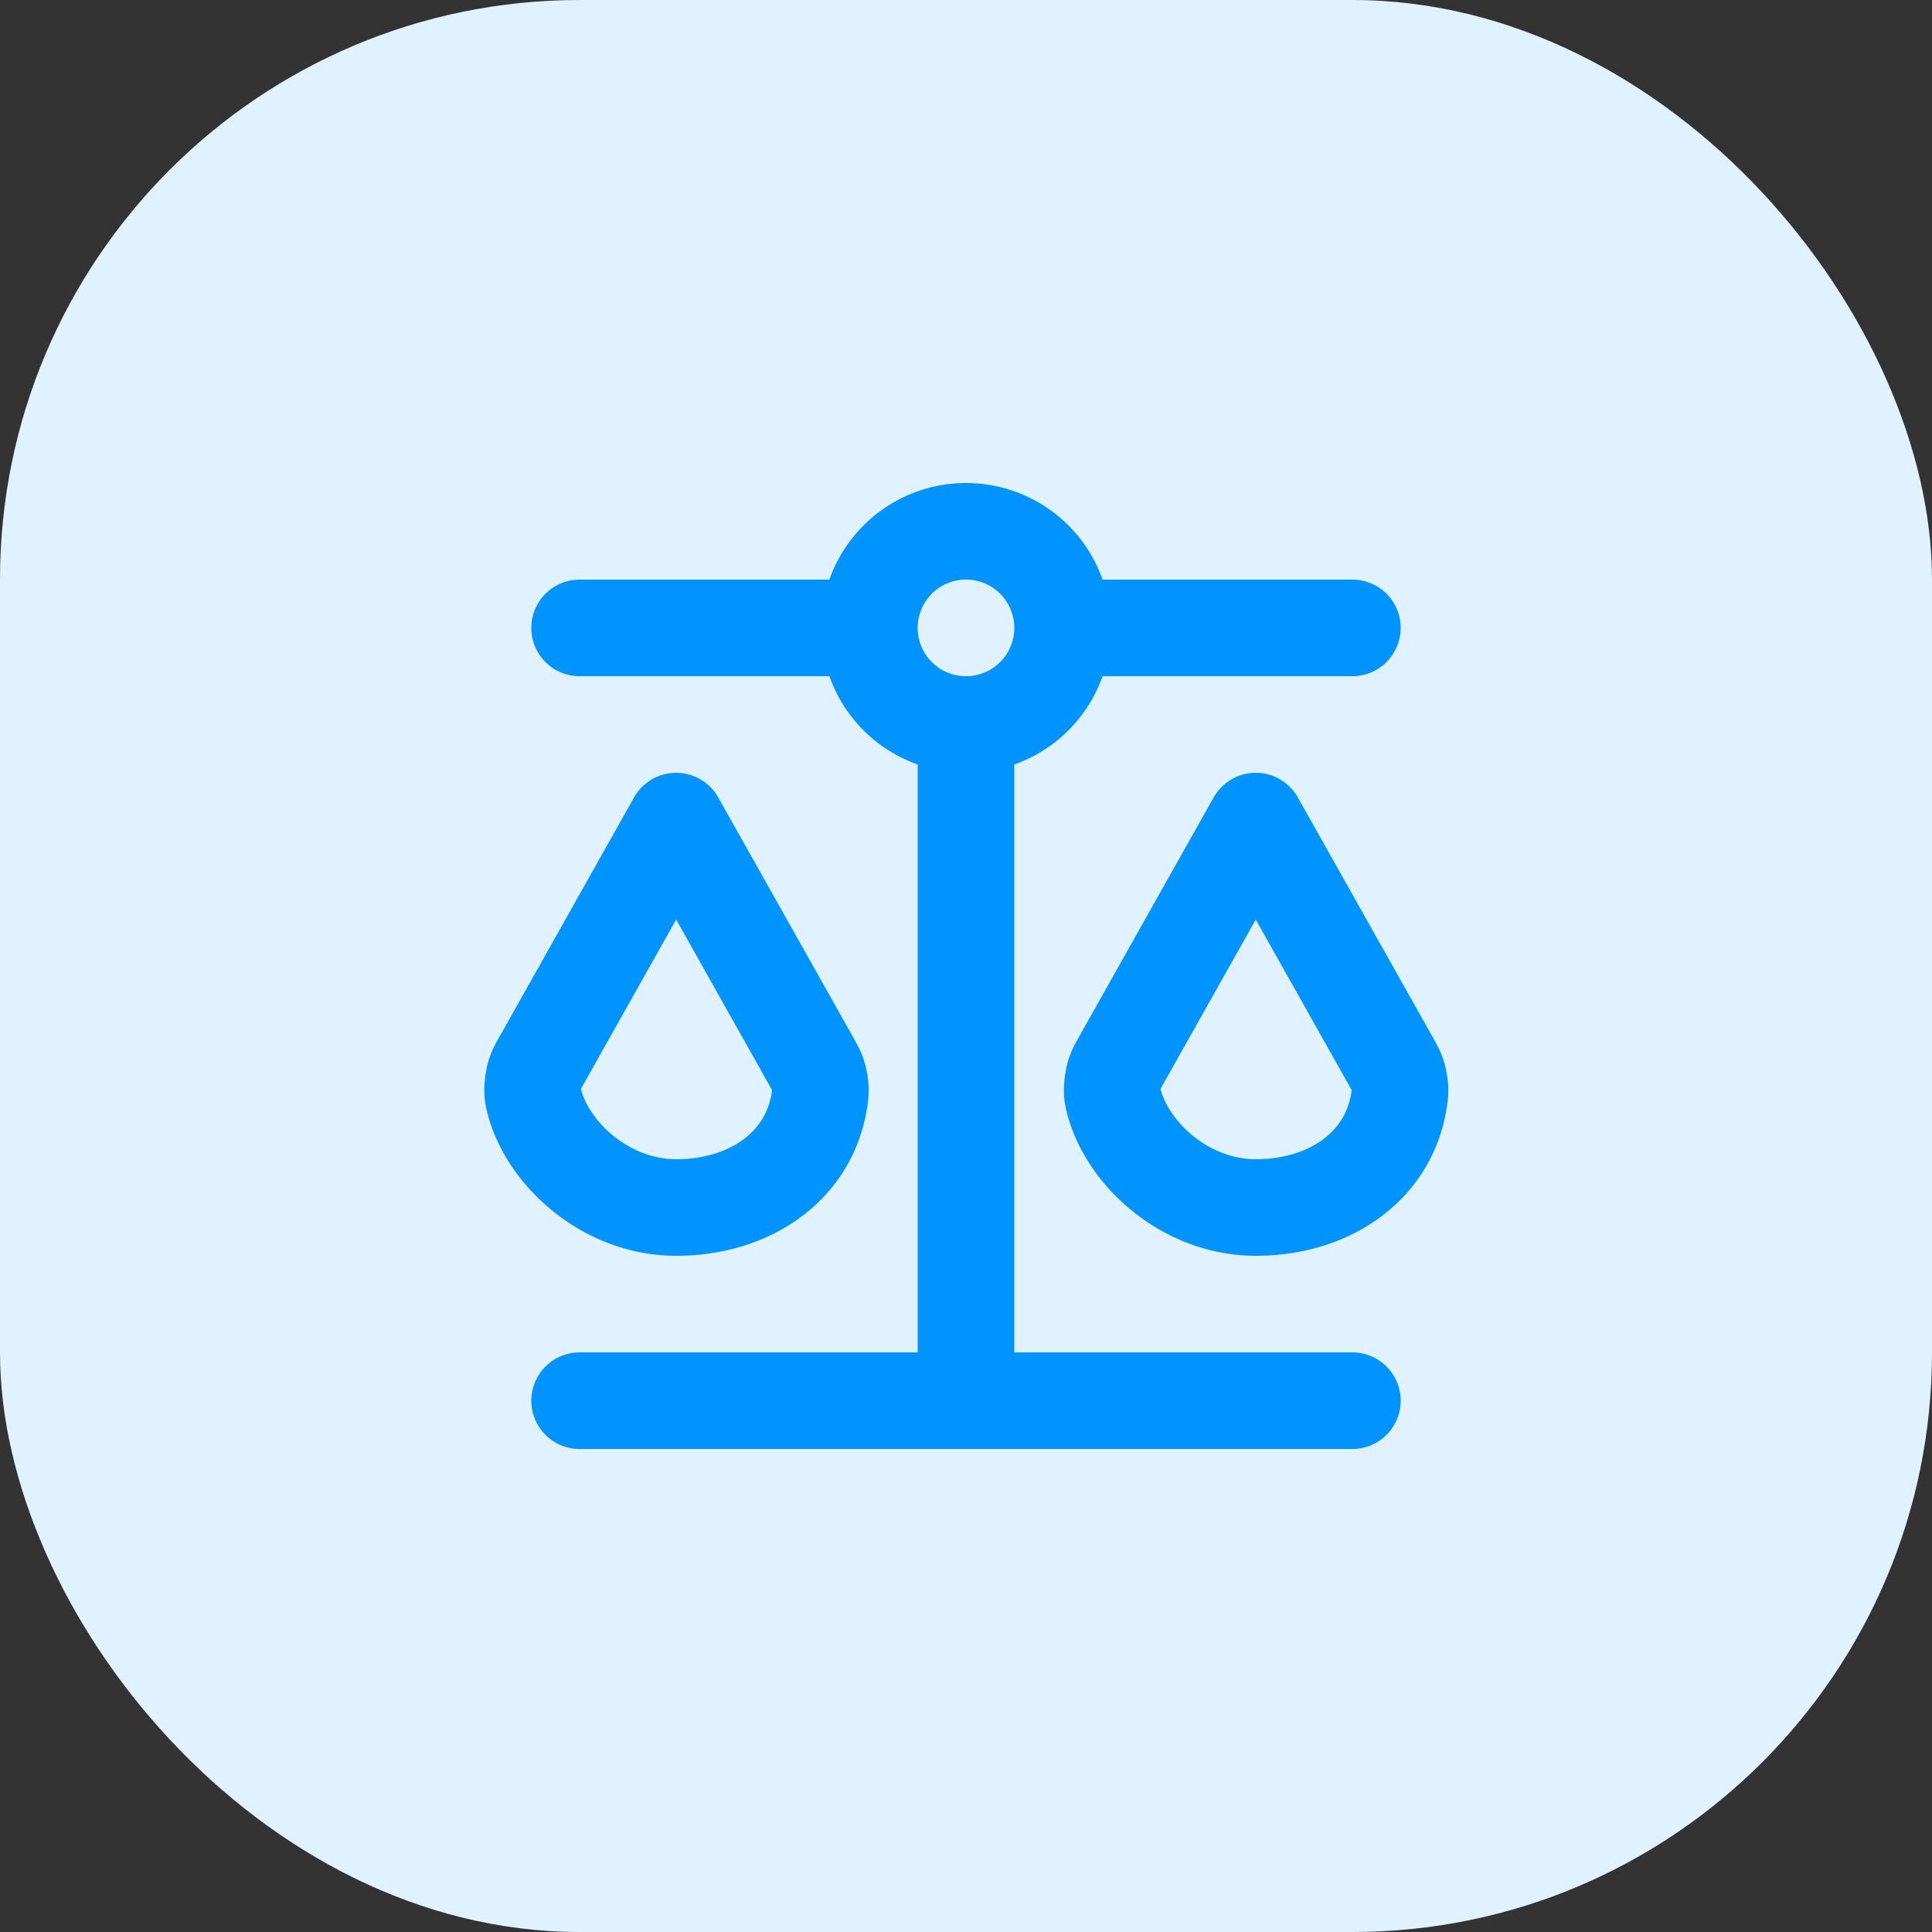
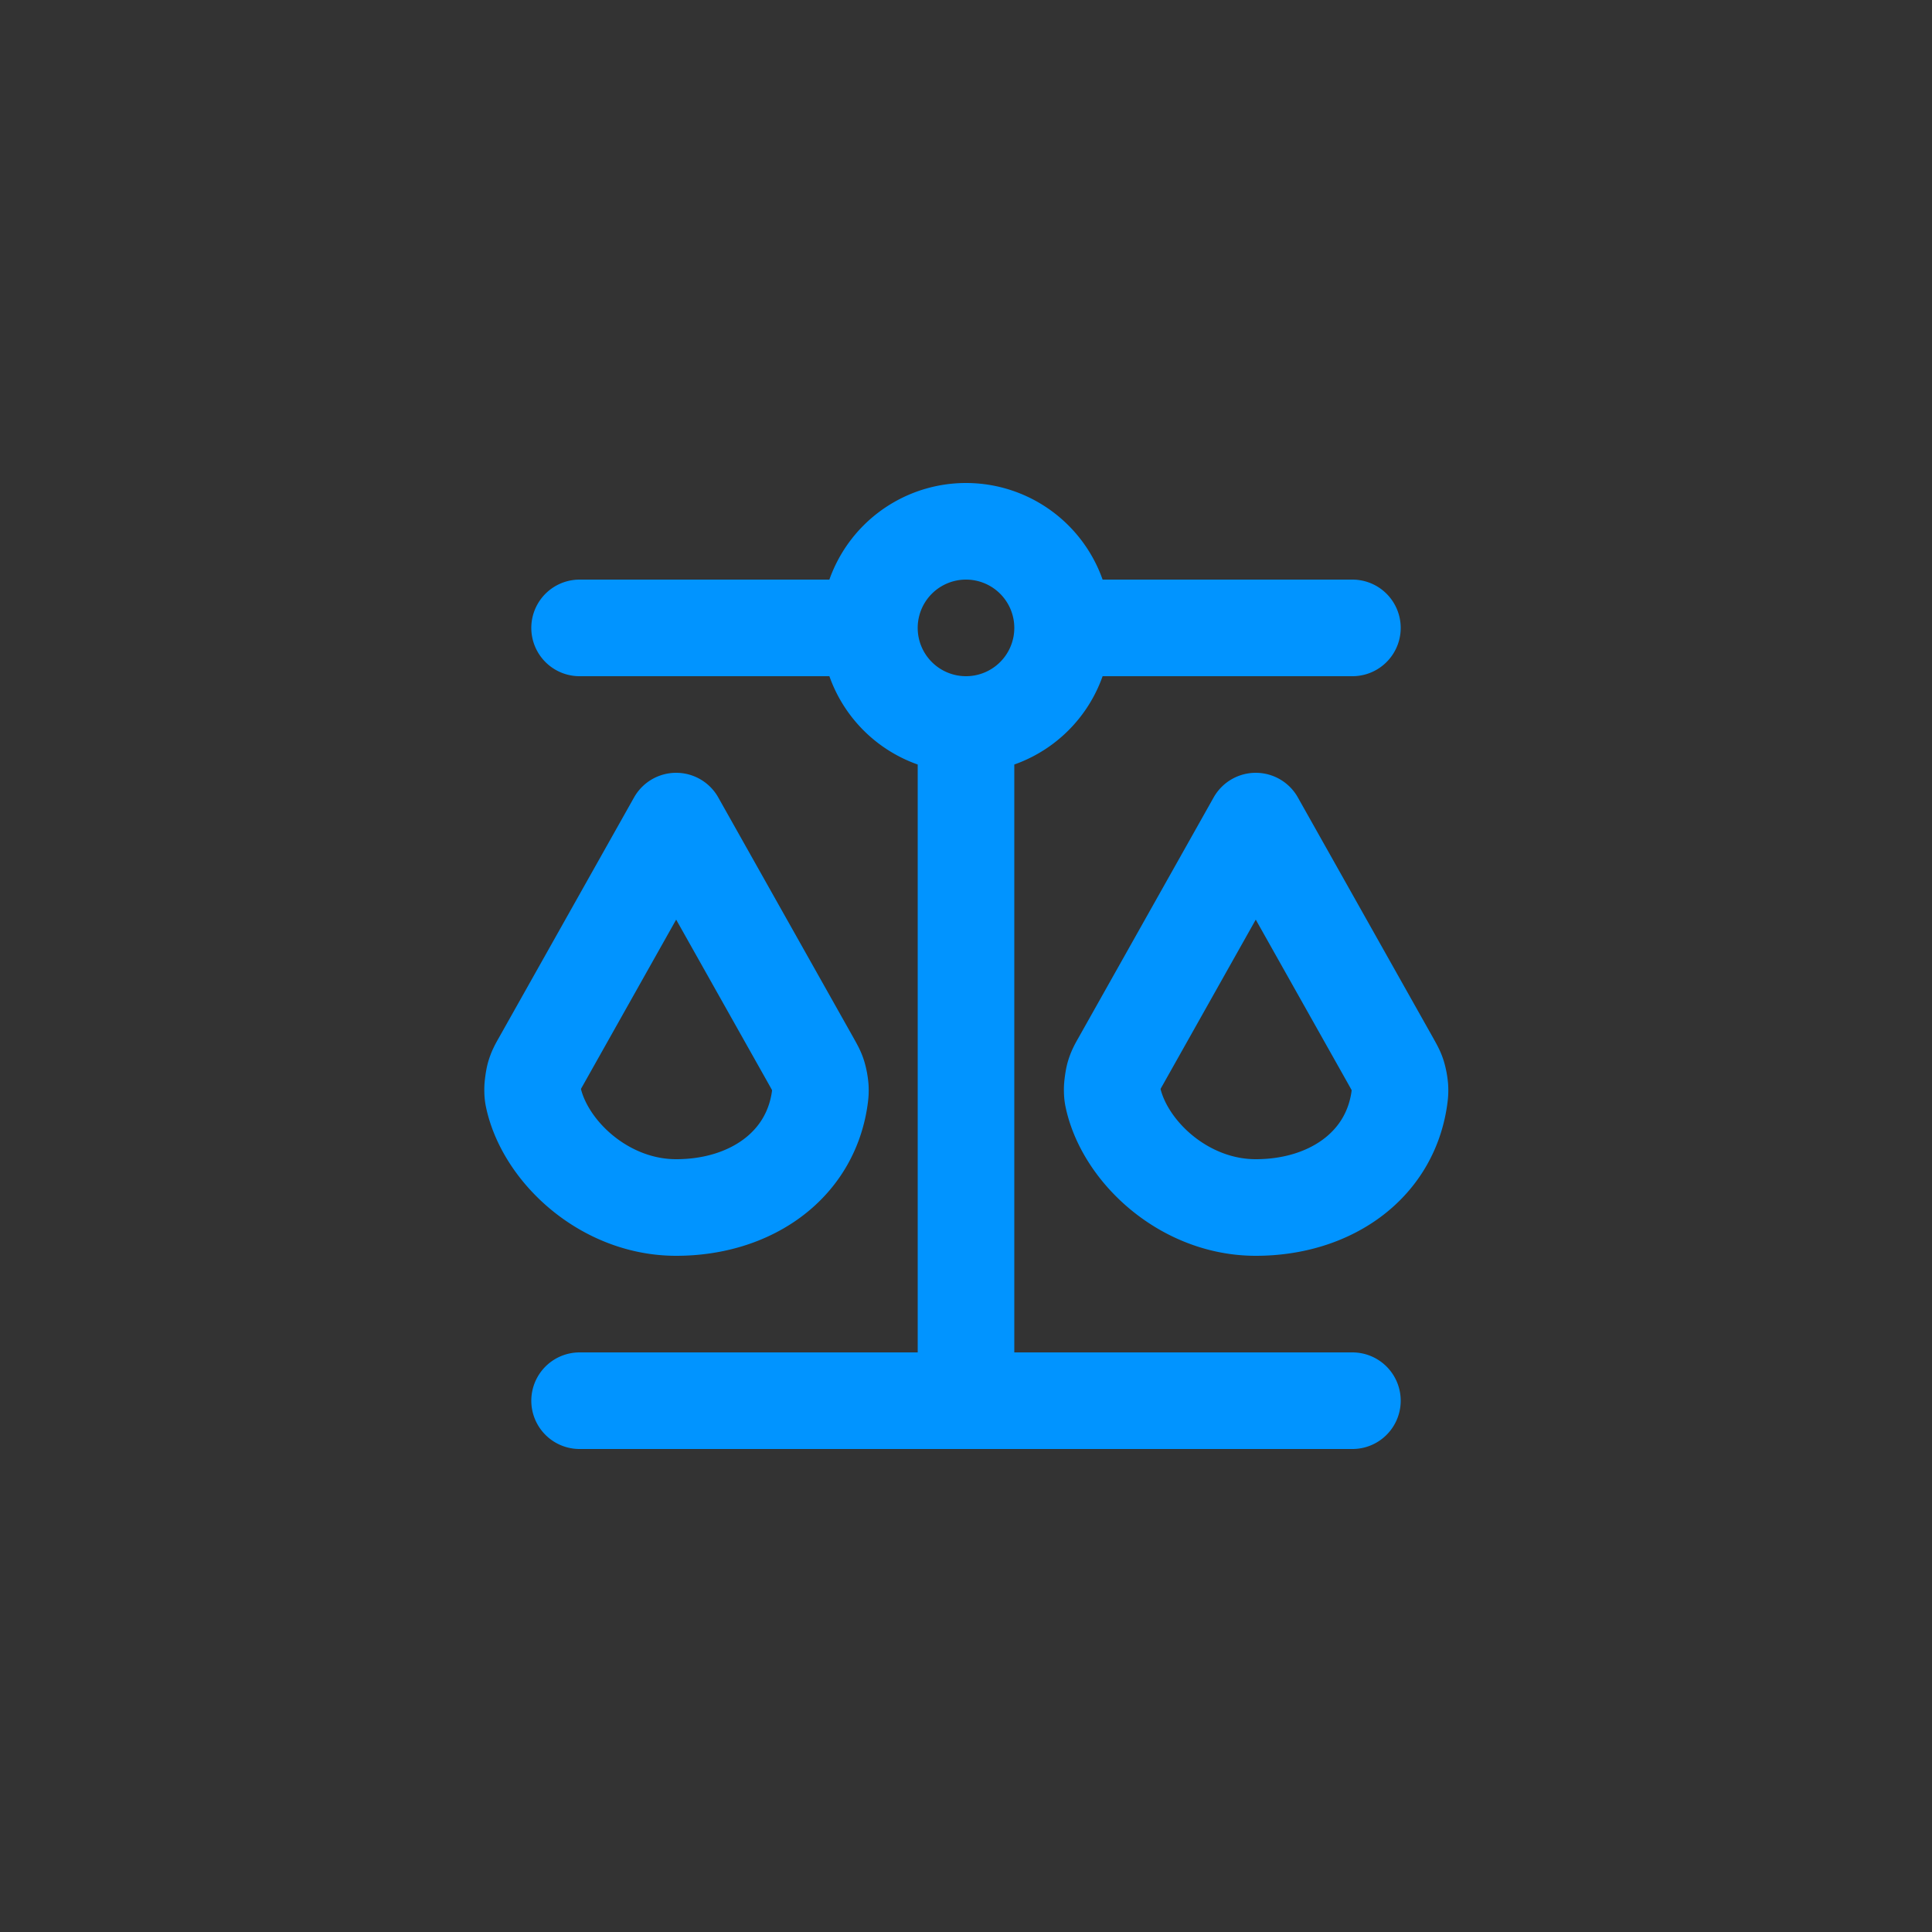
<svg xmlns="http://www.w3.org/2000/svg" width="40" height="40" fill="none" viewBox="0 0 40 40">
  <rect x="0" y="0" width="40" height="40" fill="#333333" stroke="none" />
-   <rect width="40" height="40" fill="#E0F2FF" rx="12" />
-   <path stroke="#0194FF" stroke-linecap="round" stroke-linejoin="round" stroke-width="2" d="M12 29h16m-8 0V15m0 0a2 2 0 0 0 2-2m-2 2a2 2 0 0 1-2-2m4 0a2 2 0 1 0-4 0m4 0h6m-10 0h-6m2 12c1.512 0 2.763-.842 2.97-2.249.012-.089.019-.134.014-.232a1.28 1.28 0 0 0-.048-.258c-.03-.095-.068-.16-.142-.293L13.999 17l-2.794 4.968c-.07.123-.104.184-.136.29-.02.066-.042.223-.042.291 0 .112.008.14.021.2.255 1.111 1.48 2.251 2.951 2.251Zm12 0c1.512 0 2.763-.842 2.97-2.249.012-.089.019-.134.014-.232a1.28 1.28 0 0 0-.048-.258c-.03-.095-.068-.16-.142-.293L25.999 17l-2.794 4.968c-.07.123-.104.184-.136.29-.02.066-.042.223-.042.291 0 .112.008.14.021.2.255 1.111 1.48 2.251 2.951 2.251Z" />
+   <path stroke="#0194FF" stroke-linecap="round" stroke-linejoin="round" stroke-width="2" d="M12 29h16m-8 0V15m0 0a2 2 0 0 0 2-2m-2 2a2 2 0 0 1-2-2m4 0a2 2 0 1 0-4 0m4 0h6m-10 0h-6m2 12c1.512 0 2.763-.842 2.97-2.249.012-.089.019-.134.014-.232a1.28 1.28 0 0 0-.048-.258c-.03-.095-.068-.16-.142-.293L13.999 17l-2.794 4.968c-.07.123-.104.184-.136.29-.02.066-.042.223-.042.291 0 .112.008.14.021.2.255 1.111 1.48 2.251 2.951 2.251Zm12 0c1.512 0 2.763-.842 2.97-2.249.012-.089.019-.134.014-.232a1.28 1.28 0 0 0-.048-.258c-.03-.095-.068-.16-.142-.293L25.999 17l-2.794 4.968c-.07.123-.104.184-.136.29-.02.066-.042.223-.042.291 0 .112.008.14.021.2.255 1.111 1.48 2.251 2.951 2.251" />
</svg>